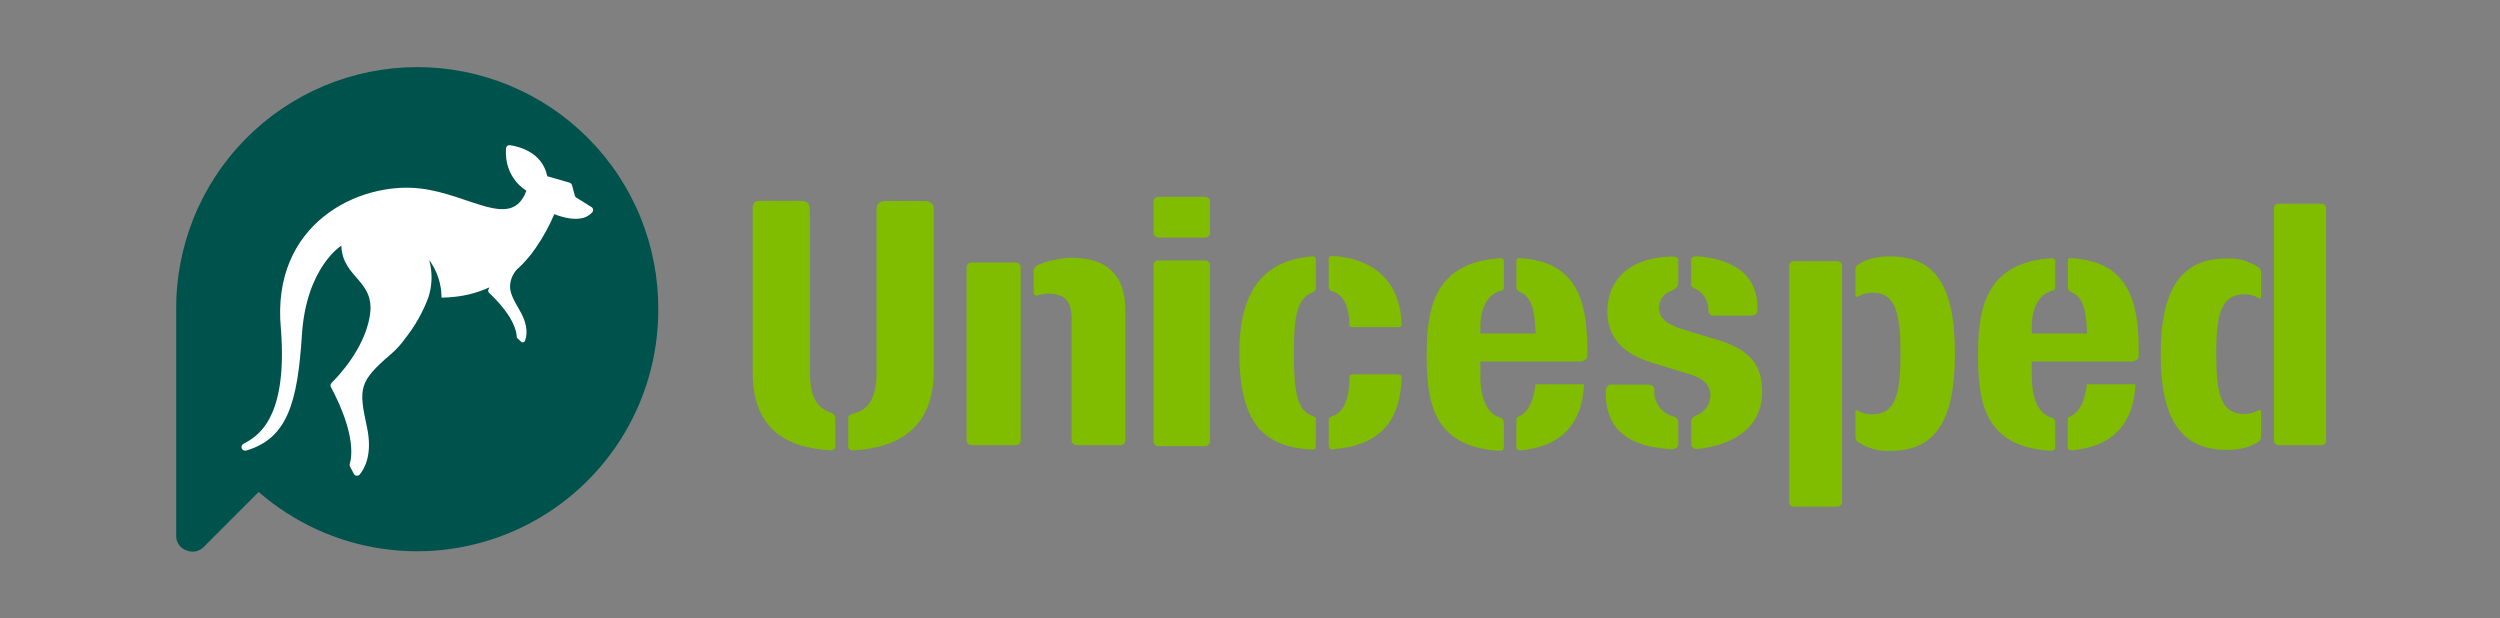
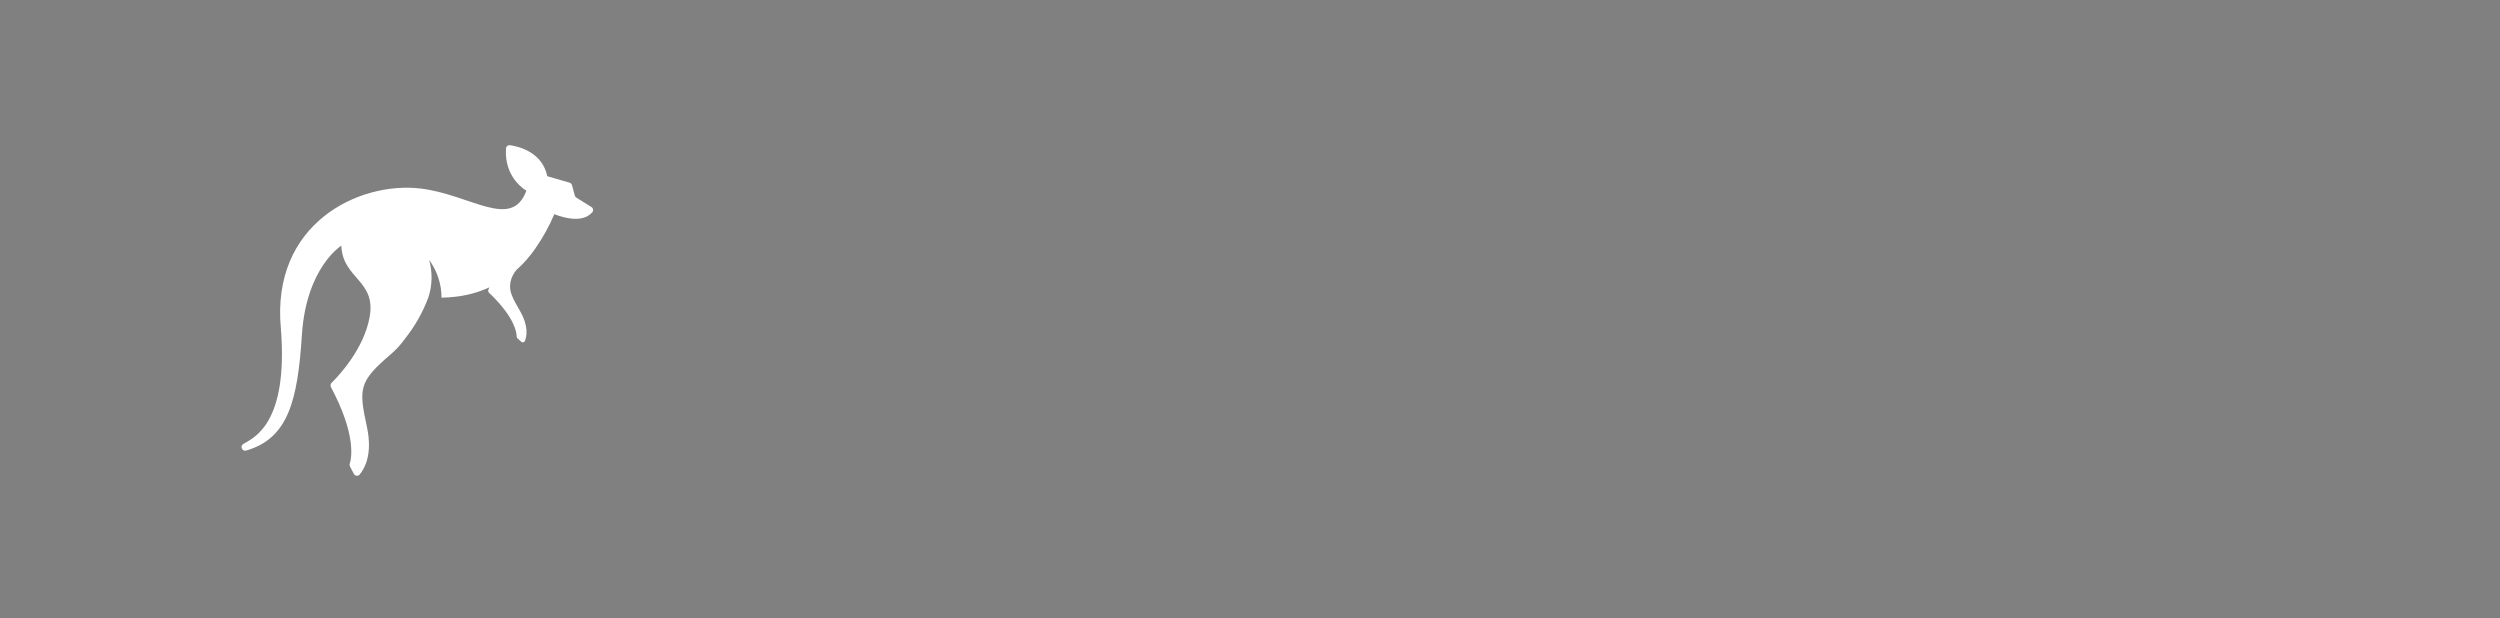
<svg xmlns="http://www.w3.org/2000/svg" width="894" height="221" viewBox="0 0 894 221" fill="none">
  <rect x="0" y="0" width="894" height="221" fill="#808080" stroke="none" />
-   <path d="M235.397 110.949C235.496 99.552 233.334 88.249 229.036 77.694C224.738 67.138 218.39 57.54 210.359 49.454C202.327 41.368 192.772 34.955 182.246 30.586C171.72 26.217 160.432 23.978 149.035 24C137.638 24.022 126.359 26.304 115.85 30.713C105.34 35.122 95.81 41.572 87.809 49.689C79.809 57.805 73.497 67.428 69.24 78C64.983 88.572 62.864 99.883 63.007 111.279V191.509C62.961 192.668 63.292 193.811 63.95 194.766C64.608 195.721 65.558 196.438 66.657 196.809C67.714 197.268 68.888 197.387 70.017 197.151C71.145 196.914 72.172 196.334 72.957 195.489L92.507 175.929C104.987 186.796 120.33 193.844 136.705 196.231C153.08 198.618 169.797 196.244 184.86 189.391C199.923 182.539 212.697 171.498 221.658 157.586C230.619 143.674 235.388 127.477 235.397 110.929V110.949Z" fill="#00524C" />
  <path d="M211.727 75.959C210.367 77.579 206.797 79.849 198.217 76.599C196.395 80.891 194.133 84.983 191.467 88.809C190.498 90.231 189.439 91.591 188.297 92.879C187.223 94.118 186.067 95.284 184.837 96.369C183.555 97.753 182.731 99.499 182.477 101.369C182.047 104.249 183.307 106.639 185.927 111.159C189.097 116.629 188.387 120.279 187.697 121.939C187.646 122.06 187.566 122.168 187.465 122.251C187.363 122.335 187.242 122.393 187.113 122.419C186.984 122.446 186.85 122.441 186.724 122.404C186.597 122.367 186.482 122.3 186.387 122.209L185.007 120.939C184.854 120.784 184.768 120.576 184.767 120.359C184.767 119.039 184.127 113.729 175.637 105.419L174.887 104.709C174.743 104.555 174.637 104.37 174.577 104.169C174.571 104.119 174.571 104.068 174.577 104.019V103.939C174.572 103.922 174.572 103.905 174.577 103.889C174.587 103.768 174.617 103.649 174.667 103.539L175.007 102.759C171.082 104.554 166.89 105.696 162.597 106.139C161.047 106.309 159.477 106.419 157.897 106.449C157.89 101.596 156.338 96.871 153.467 92.959C154.707 97.361 154.606 102.034 153.177 106.379C151.196 111.676 148.395 116.63 144.877 121.059C143.406 123.134 141.687 125.021 139.757 126.679C128.157 136.549 128.287 139.079 131.217 152.679C133.287 162.379 130.447 167.489 128.627 169.679C128.494 169.839 128.323 169.964 128.13 170.042C127.937 170.12 127.727 170.148 127.52 170.126C127.313 170.103 127.115 170.029 126.943 169.911C126.772 169.793 126.632 169.634 126.537 169.449L125.157 166.819C125.076 166.666 125.027 166.499 125.013 166.327C124.999 166.155 125.021 165.982 125.077 165.819C125.717 163.819 127.387 155.389 118.337 138.419C118.209 138.177 118.162 137.901 118.203 137.631C118.245 137.36 118.372 137.111 118.567 136.919C121.117 134.389 130.067 124.919 132.167 113.459C134.627 100.129 122.517 99.779 122.057 87.849C122.057 87.849 109.507 95.599 107.957 119.789C106.437 143.519 102.957 156.789 88.027 161.119C87.774 161.191 87.505 161.184 87.256 161.098C87.007 161.012 86.791 160.852 86.637 160.639C86.525 160.495 86.446 160.33 86.404 160.153C86.362 159.976 86.359 159.793 86.394 159.614C86.429 159.436 86.502 159.268 86.608 159.12C86.713 158.972 86.849 158.849 87.007 158.759C90.807 156.519 103.127 151.509 100.447 117.529C96.867 79.929 128.367 64.859 150.247 67.399C168.247 69.489 182.937 82.479 188.247 68.179C188.247 68.179 180.247 63.859 180.937 53.099C180.949 52.924 180.997 52.753 181.077 52.598C181.158 52.442 181.27 52.305 181.406 52.194C181.542 52.083 181.699 52.002 181.868 51.955C182.037 51.907 182.213 51.895 182.387 51.919C185.657 52.399 193.927 54.459 195.717 63.019L203.667 65.319C203.877 65.38 204.068 65.494 204.222 65.65C204.376 65.805 204.488 65.998 204.547 66.209L205.547 69.909C205.628 70.222 205.825 70.493 206.097 70.669L211.497 74.029C211.65 74.125 211.781 74.253 211.881 74.404C211.981 74.555 212.048 74.725 212.077 74.904C212.106 75.082 212.097 75.265 212.051 75.44C212.004 75.615 211.921 75.778 211.807 75.919L211.727 75.959Z" fill="white" />
-   <path d="M298.717 159.169C298.717 159.169 298.857 160.169 298.297 160.519C298.051 160.734 297.759 160.89 297.443 160.973C297.128 161.056 296.797 161.065 296.477 160.999C281.757 159.999 269.147 153.999 269.147 132.999V74.999C269.147 74.999 269.007 72.999 269.847 72.309C270.687 71.619 272.927 71.819 272.927 71.819H285.827C285.827 71.819 288.067 71.819 288.907 72.549C289.372 73.236 289.617 74.049 289.607 74.879V132.949C289.607 139.669 291.007 145.049 296.057 147.129C296.757 147.499 297.597 147.499 298.297 148.349C298.625 148.81 298.774 149.375 298.717 149.939V159.109V159.169ZM330.527 71.879C331.426 71.821 332.318 72.079 333.047 72.609C333.335 72.869 333.56 73.192 333.706 73.552C333.851 73.912 333.913 74.301 333.887 74.689V133.009C333.887 153.419 320.577 160.149 305.587 161.009C305.274 161.083 304.949 161.089 304.633 161.027C304.317 160.965 304.018 160.836 303.757 160.649C303.553 160.444 303.407 160.189 303.333 159.91C303.259 159.631 303.261 159.337 303.337 159.059V150.059C303.263 149.494 303.414 148.923 303.757 148.469C304.367 148.091 305.047 147.843 305.757 147.739C311.757 146.029 313.457 140.279 313.457 133.069V74.449C313.485 73.749 313.786 73.088 314.297 72.609C314.708 72.283 315.184 72.05 315.693 71.924C316.202 71.798 316.732 71.783 317.247 71.879H330.527ZM369.627 100.369V97.549C369.627 96.699 369.347 95.719 371.447 94.619C373.105 93.876 374.848 93.342 376.637 93.029C378.106 92.653 379.605 92.409 381.117 92.299C381.859 92.195 382.608 92.151 383.357 92.169C395.267 92.169 402.417 97.919 402.417 110.759V157.699C402.361 158.105 402.161 158.478 401.852 158.748C401.543 159.018 401.147 159.168 400.737 159.169H384.897C384.487 159.168 384.091 159.018 383.782 158.748C383.473 158.478 383.272 158.105 383.217 157.699V114.179C383.217 107.579 380.697 105.009 374.947 105.009H374.247C373.2 105.09 372.166 105.294 371.167 105.619C370.327 105.869 369.627 105.499 369.627 104.619V100.349V100.369ZM347.347 159.169C346.936 159.168 346.538 159.019 346.228 158.749C345.917 158.479 345.715 158.106 345.657 157.699V95.349C345.717 94.943 345.92 94.573 346.231 94.305C346.541 94.037 346.937 93.889 347.347 93.889H363.177C363.607 93.863 364.032 93.999 364.368 94.268C364.704 94.538 364.928 94.923 364.997 95.349V157.699C364.931 158.126 364.707 158.513 364.371 158.785C364.034 159.057 363.609 159.194 363.177 159.169H347.347ZM430.867 70.409C431.298 70.386 431.723 70.523 432.059 70.795C432.395 71.066 432.618 71.452 432.687 71.879V83.369C432.646 83.817 432.434 84.232 432.095 84.528C431.757 84.824 431.317 84.978 430.867 84.959H414.327C413.877 84.978 413.437 84.824 413.098 84.528C412.759 84.232 412.548 83.817 412.507 83.369V71.879C412.575 71.452 412.799 71.066 413.135 70.795C413.471 70.523 413.896 70.386 414.327 70.409H430.867ZM430.867 93.149C431.303 93.104 431.739 93.233 432.08 93.508C432.421 93.784 432.639 94.183 432.687 94.619V157.949C432.646 158.397 432.434 158.812 432.095 159.108C431.757 159.404 431.317 159.559 430.867 159.539H414.327C413.877 159.559 413.437 159.404 413.098 159.108C412.759 158.812 412.548 158.397 412.507 157.949V94.619C412.555 94.183 412.773 93.784 413.114 93.508C413.455 93.233 413.891 93.104 414.327 93.149H430.867ZM475.147 92.539C475.163 92.272 475.261 92.017 475.427 91.809C475.847 91.439 476.427 91.559 476.967 91.559C492.527 92.659 500.797 101.829 501.217 115.889C501.241 116.044 501.228 116.203 501.18 116.352C501.131 116.502 501.048 116.637 500.937 116.749C500.828 116.856 500.694 116.934 500.548 116.976C500.401 117.018 500.246 117.022 500.097 116.989H483.697C483.358 116.935 483.023 116.855 482.697 116.749C482.417 116.499 482.557 116.259 482.557 116.009C482.417 110.759 481.157 105.499 476.387 104.159C476.107 104.029 475.827 104.029 475.547 103.669C475.277 103.366 475.128 102.974 475.127 102.569V92.569L475.147 92.539ZM470.527 159.419C470.527 159.419 470.527 160.269 470.247 160.519C469.967 160.769 469.407 160.759 468.847 160.759C451.747 159.759 443.197 151.099 443.197 126.159C443.197 101.829 453.567 93.279 468.707 91.689C469.267 91.689 469.827 91.559 470.247 91.929C470.363 92.007 470.452 92.119 470.502 92.249C470.552 92.38 470.561 92.523 470.527 92.659V102.809C470.563 103.001 470.557 103.2 470.508 103.39C470.46 103.579 470.371 103.757 470.247 103.909C470 104.154 469.716 104.359 469.407 104.519C463.657 106.599 462.677 113.809 462.677 126.279C462.677 139.729 463.797 146.699 469.127 148.659C469.582 148.78 470.01 148.987 470.387 149.269C470.807 149.639 470.527 150.729 470.527 150.729V159.419V159.419ZM482.577 135.089C482.545 134.912 482.554 134.73 482.602 134.557C482.651 134.383 482.738 134.223 482.857 134.089C483.361 133.958 483.877 133.874 484.397 133.839H499.677C500.056 133.893 500.43 133.977 500.797 134.089C500.935 134.215 501.045 134.37 501.117 134.542C501.19 134.715 501.224 134.901 501.217 135.089C500.797 150.369 493.647 159.289 476.827 160.639C476.622 160.717 476.401 160.746 476.183 160.726C475.964 160.705 475.754 160.634 475.567 160.519C475.362 160.18 475.22 159.807 475.147 159.419V150.249C475.156 149.941 475.253 149.642 475.427 149.389C475.847 148.899 476.427 148.899 476.967 148.659C480.617 147.069 482.437 142.659 482.577 135.089V135.089ZM544.097 148.409C546.897 146.579 548.437 142.909 549.097 137.409H566.477C565.777 151.099 558.907 159.409 544.337 160.999C543.72 161.069 543.095 160.986 542.517 160.759C542.388 160.436 542.294 160.101 542.237 159.759V150.469C542.237 150.469 542.097 149.619 542.517 149.249C543.013 148.932 543.527 148.645 544.057 148.389L544.097 148.409ZM543.537 92.299C563.157 93.519 567.637 106.359 567.637 125.429V127.429C567.609 127.67 567.533 127.904 567.413 128.115C567.293 128.327 567.131 128.512 566.937 128.659C566.278 129.104 565.491 129.319 564.697 129.269H529.377V134.519C529.377 140.999 531.067 147.359 535.967 149.199C536.527 149.439 536.807 149.319 537.227 149.689C537.532 150.076 537.726 150.539 537.787 151.029V159.709C537.787 159.709 537.647 160.709 537.367 160.929C536.888 161.156 536.354 161.243 535.827 161.179C511.167 159.589 510.187 141.739 510.187 126.089C510.187 109.339 513.687 93.689 536.527 92.349C536.676 92.323 536.829 92.331 536.975 92.372C537.12 92.414 537.254 92.488 537.367 92.589C537.529 92.731 537.671 92.896 537.787 93.079V102.859C537.787 103.128 537.687 103.388 537.507 103.589C537.407 103.713 537.278 103.811 537.132 103.876C536.986 103.94 536.826 103.969 536.667 103.959C531.207 105.429 529.377 111.419 529.377 116.679V119.239H549.137C548.857 111.169 547.877 106.039 543.257 104.329C542.977 104.209 542.977 104.079 542.557 103.719C542.37 103.472 542.271 103.169 542.277 102.859V93.079C542.281 92.963 542.308 92.85 542.356 92.746C542.404 92.641 542.472 92.547 542.557 92.469C542.837 92.219 543.117 92.349 543.557 92.349L543.537 92.299ZM604.777 92.909C604.777 92.909 604.357 91.439 607.577 91.689C621.737 93.029 628.467 99.509 628.467 110.149V111.149C628.467 112.499 626.637 112.869 626.637 112.869H612.767C612.508 112.884 612.249 112.84 612.009 112.743C611.769 112.645 611.554 112.494 611.38 112.303C611.206 112.111 611.076 111.883 611.001 111.635C610.926 111.387 610.908 111.125 610.947 110.869C610.947 107.319 608.707 104.019 605.757 103.049C605.337 102.881 604.998 102.557 604.812 102.145C604.625 101.733 604.606 101.265 604.757 100.839V92.899L604.777 92.909ZM600.157 158.559C600.157 158.559 600.437 160.759 597.627 160.639C579.417 159.639 573.947 150.979 574.227 139.849C574.367 137.039 576.467 137.529 576.467 137.529H589.367C589.367 137.529 591.607 137.529 591.607 139.369C591.443 141.418 591.976 143.462 593.119 145.17C594.263 146.878 595.95 148.15 597.907 148.779C600.297 149.149 600.157 150.979 600.157 150.979V158.559V158.559ZM613.467 121.269C625.657 124.939 630.147 130.199 630.147 140.099C630.147 152.319 620.897 158.799 607.577 160.519C604.497 160.879 604.777 158.519 604.777 158.519V151.179C604.777 151.179 604.217 149.599 606.457 148.619C607.951 148.081 609.246 147.103 610.173 145.814C611.099 144.525 611.613 142.986 611.647 141.399C611.647 137.119 608.417 135.169 604.647 133.949L590.907 129.759C580.257 126.459 574.787 120.709 574.787 111.299C574.787 101.389 581.237 92.219 597.627 91.739C600.437 91.609 600.157 92.959 600.157 92.959V101.389C600.157 101.389 600.297 102.979 597.487 104.079C596.24 104.503 595.161 105.313 594.406 106.392C593.651 107.471 593.259 108.762 593.287 110.079C593.287 113.259 595.387 115.829 601.837 117.789L613.467 121.329V121.269ZM658.727 94.859V179.589C658.686 180.037 658.474 180.452 658.135 180.748C657.797 181.044 657.357 181.199 656.907 181.179H641.497C641.281 181.187 641.066 181.152 640.864 181.076C640.662 181 640.477 180.885 640.32 180.737C640.162 180.589 640.036 180.411 639.948 180.214C639.86 180.017 639.812 179.804 639.807 179.589V94.859C639.845 94.444 640.043 94.06 640.358 93.788C640.673 93.516 641.081 93.376 641.497 93.399H656.907C657.337 93.373 657.762 93.509 658.098 93.778C658.434 94.048 658.658 94.433 658.727 94.859V94.859ZM675.827 91.689C691.827 91.689 699.087 101.829 699.087 126.409C699.087 150.989 691.807 161.249 675.827 161.249C671.636 161.418 667.504 160.217 664.057 157.829C663.743 157.397 663.55 156.89 663.497 156.359V146.939C663.497 146.939 663.637 146.459 664.197 146.819C665.805 147.767 667.651 148.235 669.517 148.169C677.927 148.169 679.607 140.829 679.607 126.409C679.607 111.989 677.927 104.639 669.517 104.639C667.651 104.691 665.825 105.195 664.197 106.109C663.357 106.479 663.497 105.499 663.497 105.499V96.089C663.497 96.089 663.357 95.349 664.337 94.739C667.417 92.539 671.207 91.689 675.827 91.689V91.689ZM741.277 148.409C744.077 146.579 745.617 142.909 746.277 137.409H763.657C762.957 151.099 756.087 159.409 741.517 160.999C740.9 161.069 740.275 160.986 739.697 160.759C739.568 160.436 739.474 160.101 739.417 159.759V150.469C739.417 150.469 739.277 149.619 739.697 149.249C740.193 148.932 740.707 148.645 741.237 148.389L741.277 148.409ZM740.717 92.299C760.337 93.519 764.817 106.359 764.817 125.429V127.429C764.789 127.67 764.713 127.904 764.593 128.115C764.473 128.327 764.311 128.512 764.117 128.659C763.458 129.104 762.671 129.319 761.877 129.269H726.557V134.519C726.557 140.999 728.237 147.359 733.147 149.199C733.707 149.439 733.987 149.319 734.407 149.689C734.712 150.076 734.906 150.539 734.967 151.029V159.709C734.967 159.709 734.827 160.709 734.547 160.929C734.068 161.156 733.534 161.243 733.007 161.179C708.337 159.589 707.357 141.739 707.357 126.089C707.357 109.339 710.867 93.689 733.707 92.349C733.856 92.323 734.009 92.331 734.155 92.372C734.3 92.414 734.434 92.488 734.547 92.589C734.709 92.731 734.851 92.896 734.967 93.079V102.859C734.967 103.128 734.867 103.388 734.687 103.589C734.587 103.713 734.458 103.811 734.312 103.876C734.166 103.94 734.006 103.969 733.847 103.959C728.377 105.429 726.557 111.419 726.557 116.679V119.239H746.317C746.037 111.169 745.057 106.039 740.437 104.329C740.157 104.209 740.157 104.079 739.737 103.719C739.55 103.472 739.451 103.169 739.457 102.859V93.079C739.461 92.963 739.488 92.85 739.536 92.746C739.584 92.641 739.652 92.547 739.737 92.469C740.017 92.219 740.297 92.349 740.737 92.349L740.717 92.299ZM813.167 157.699V74.329C813.173 74.119 813.222 73.913 813.311 73.723C813.4 73.534 813.528 73.364 813.685 73.226C813.843 73.088 814.028 72.984 814.228 72.921C814.428 72.858 814.638 72.837 814.847 72.859H830.127C830.335 72.837 830.546 72.858 830.746 72.921C830.946 72.984 831.131 73.088 831.288 73.226C831.446 73.364 831.574 73.534 831.663 73.723C831.752 73.913 831.801 74.119 831.807 74.329V157.699C831.801 157.908 831.752 158.114 831.663 158.304C831.574 158.494 831.446 158.663 831.288 158.801C831.131 158.939 830.946 159.043 830.746 159.106C830.546 159.17 830.335 159.191 830.127 159.169H814.847C814.638 159.191 814.428 159.17 814.228 159.106C814.028 159.043 813.843 158.939 813.685 158.801C813.528 158.663 813.4 158.494 813.311 158.304C813.222 158.114 813.173 157.908 813.167 157.699V157.699ZM796.347 160.879C780.657 160.879 772.667 150.879 772.667 126.649C772.667 102.419 780.667 92.419 796.347 92.419C800.431 92.265 804.457 93.421 807.837 95.719C808.407 96.089 808.547 97.189 808.547 97.189V106.479C808.547 106.479 808.407 106.969 807.697 106.599C806.146 105.637 804.339 105.17 802.517 105.259C794.247 105.259 792.517 112.469 792.517 126.649C792.517 140.829 794.197 148.049 802.517 148.049C804.331 148.054 806.116 147.589 807.697 146.699C808.547 146.329 808.547 147.189 808.547 147.189V156.479C808.512 156.769 808.419 157.048 808.273 157.301C808.127 157.554 807.931 157.774 807.697 157.949C804.477 160.029 800.837 160.879 796.347 160.879V160.879Z" fill="#80BC00" />
</svg>